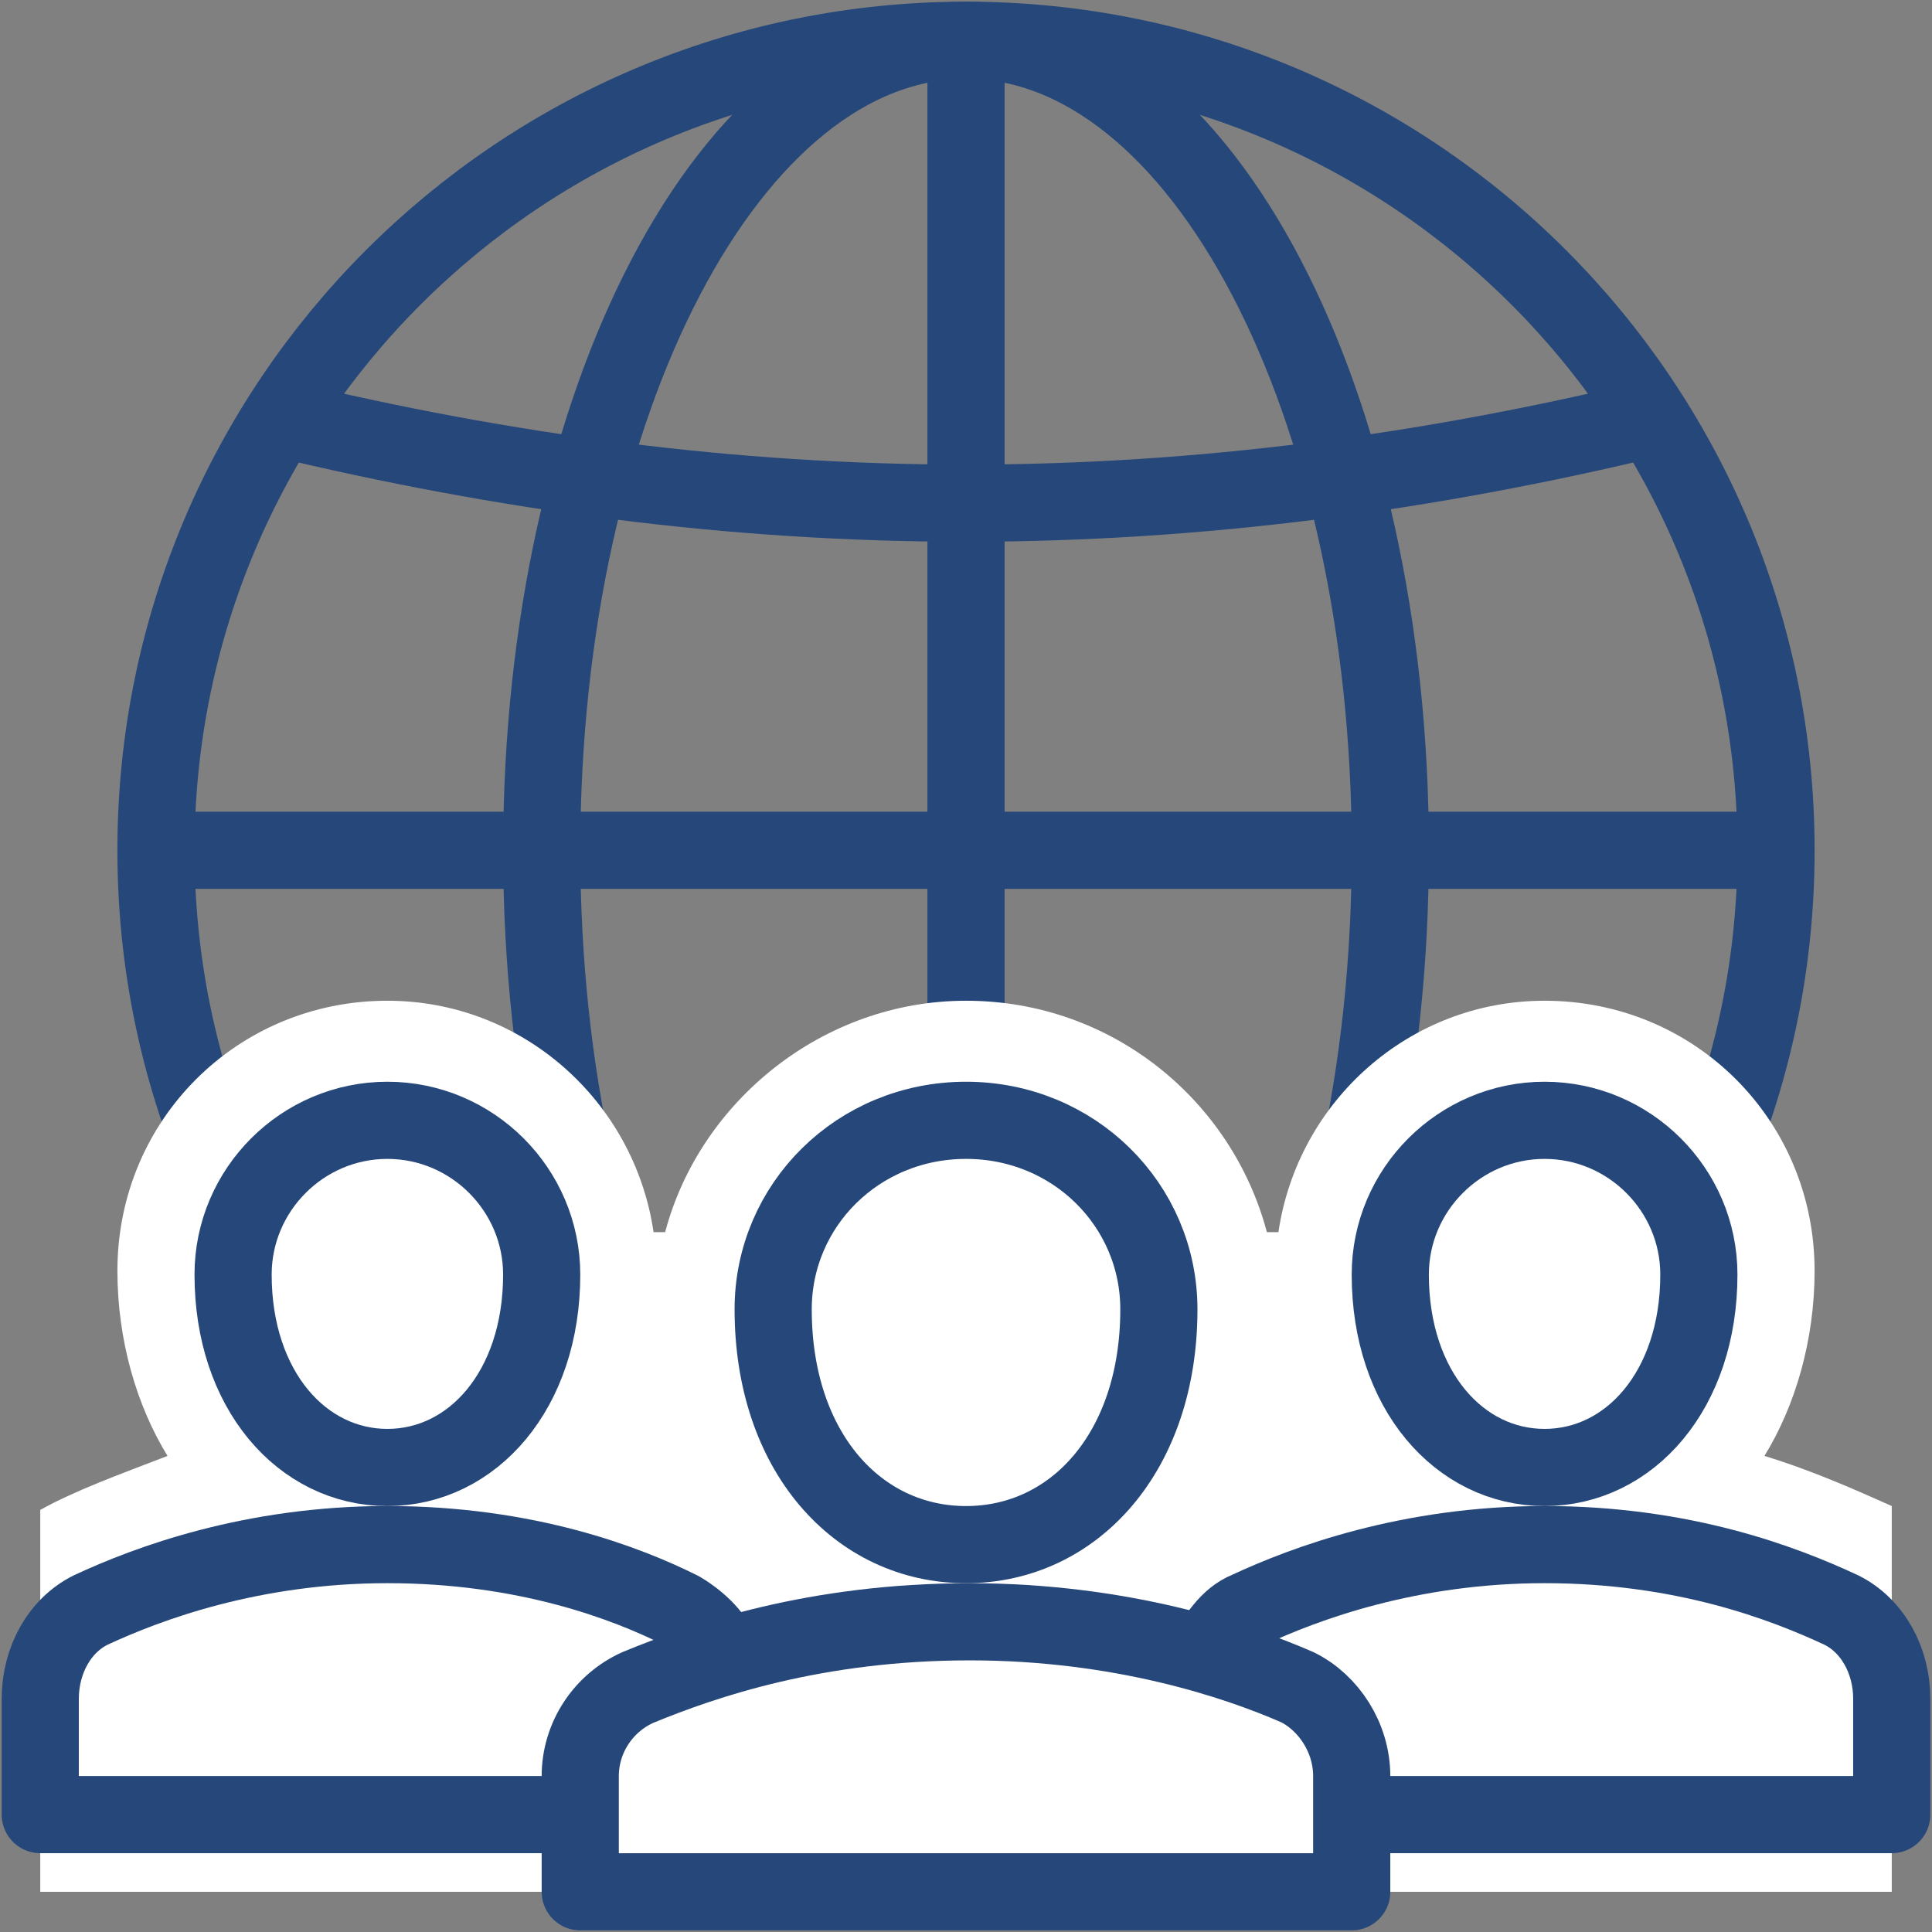
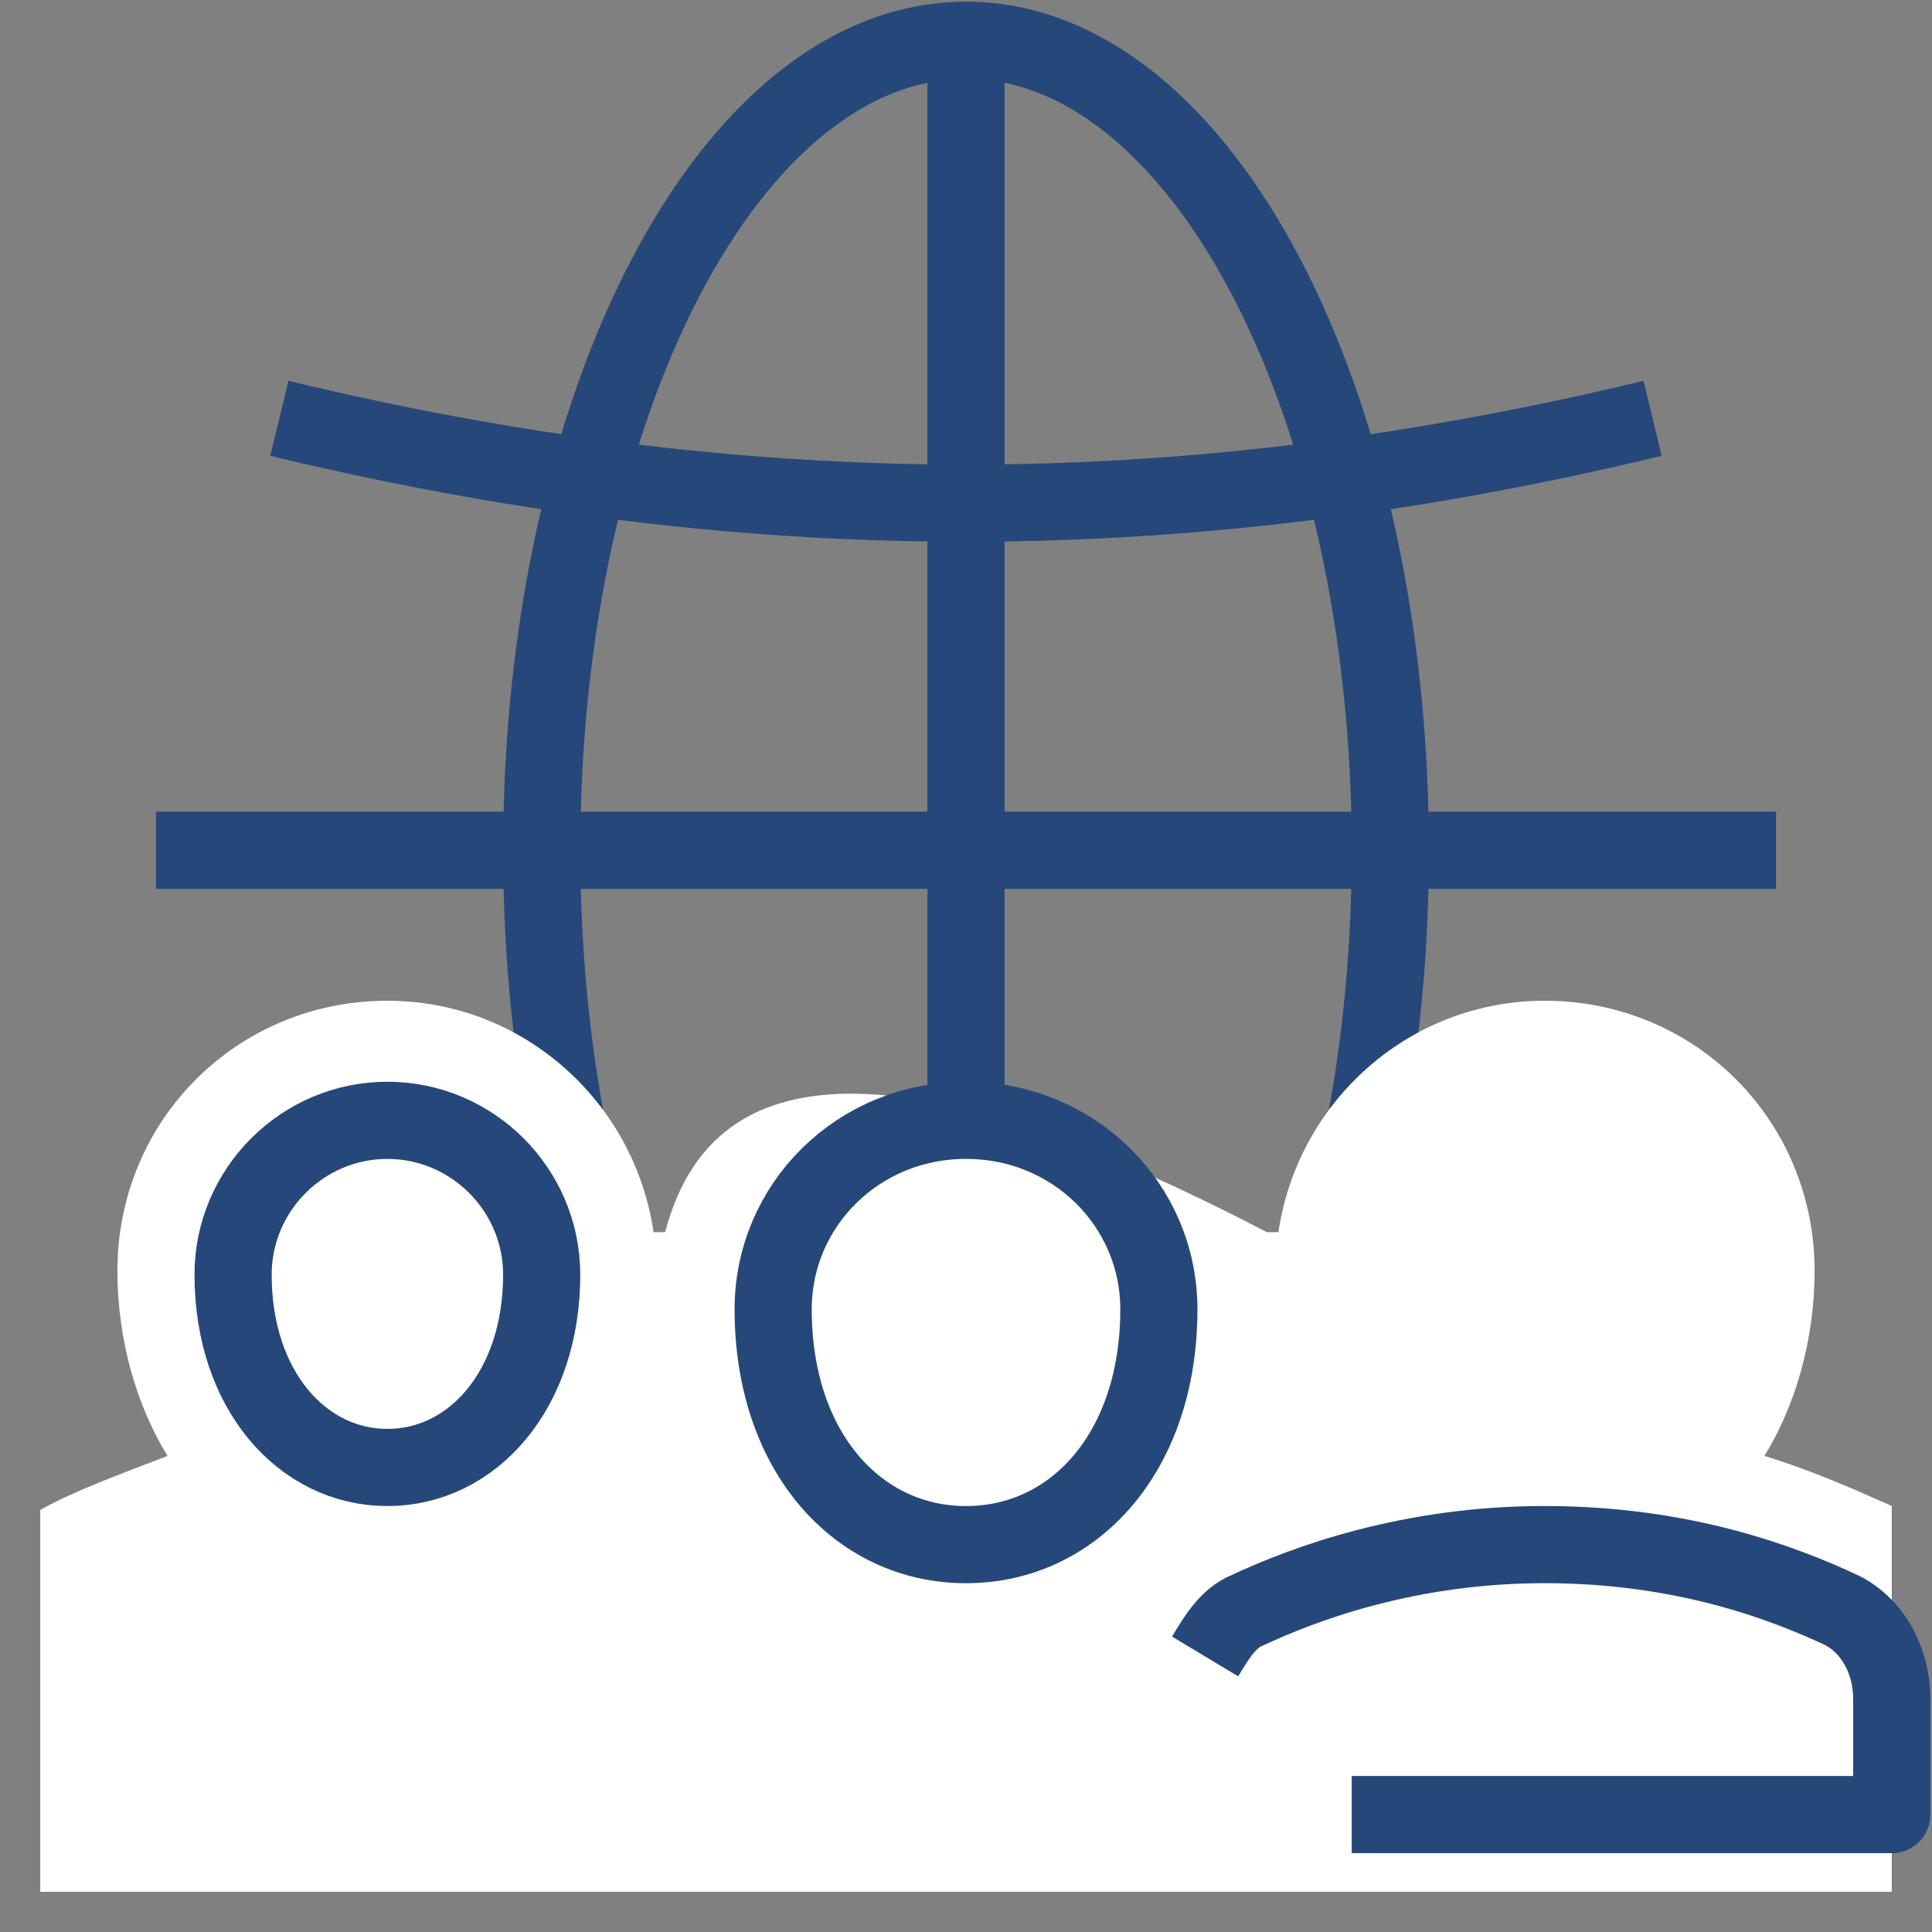
<svg xmlns="http://www.w3.org/2000/svg" width="48" height="48" viewBox="0 0 48 48" fill="none">
  <rect x="0" y="0" width="48" height="48" fill="#808080" stroke="none" />
-   <path d="M24 1C12.883 1 3.875 10.008 3.875 21.125C3.875 32.242 12.883 41.25 24 41.25C35.117 41.25 44.125 32.242 44.125 21.125C44.125 10.008 35.117 1 24 1Z" stroke="#264779" stroke-width="1.917" stroke-miterlimit="10" />
  <path d="M24.001 1C18.155 1 13.459 10.008 13.459 21.125C13.459 32.242 18.155 41.25 24.001 41.25C29.846 41.25 34.542 32.242 34.542 21.125C34.542 10.008 29.846 1 24.001 1Z" stroke="#264779" stroke-width="1.917" stroke-miterlimit="10" />
  <path d="M6.941 10.393C12.5 11.734 18.154 12.501 24 12.501C29.846 12.501 35.5 11.734 41.058 10.393" stroke="#264779" stroke-width="1.917" stroke-miterlimit="10" />
  <path d="M3.875 21.125H44.125" stroke="#264779" stroke-width="1.917" stroke-miterlimit="10" />
  <path d="M24 1V41.25" stroke="#264779" stroke-width="1.917" stroke-miterlimit="10" />
-   <path d="M1 37.513V47.001H47V37.417C46.138 37.034 45.083 36.555 43.837 36.172C44.604 34.926 45.083 33.297 45.083 31.572C45.083 27.834 42.112 24.863 38.375 24.863C35.021 24.863 32.242 27.355 31.762 30.613H31.475C30.613 27.355 27.642 24.863 24 24.863C20.454 24.863 17.387 27.355 16.525 30.613H16.238C15.758 27.355 12.979 24.863 9.625 24.863C5.888 24.863 2.917 27.834 2.917 31.572C2.917 33.297 3.396 34.926 4.162 36.172C2.917 36.651 1.863 37.034 1 37.513C1 37.417 1 37.417 1 37.513Z" fill="white" />
+   <path d="M1 37.513V47.001H47V37.417C46.138 37.034 45.083 36.555 43.837 36.172C44.604 34.926 45.083 33.297 45.083 31.572C45.083 27.834 42.112 24.863 38.375 24.863C35.021 24.863 32.242 27.355 31.762 30.613H31.475C20.454 24.863 17.387 27.355 16.525 30.613H16.238C15.758 27.355 12.979 24.863 9.625 24.863C5.888 24.863 2.917 27.834 2.917 31.572C2.917 33.297 3.396 34.926 4.162 36.172C2.917 36.651 1.863 37.034 1 37.513C1 37.417 1 37.417 1 37.513Z" fill="white" />
  <path d="M13.458 31.667C13.458 34.542 11.733 36.459 9.624 36.459C7.516 36.459 5.791 34.542 5.791 31.667C5.791 29.559 7.516 27.834 9.624 27.834C11.733 27.834 13.458 29.559 13.458 31.667Z" stroke="#264779" stroke-width="1.917" stroke-miterlimit="10" stroke-linejoin="round" />
-   <path d="M34.541 31.667C34.541 34.542 36.266 36.459 38.374 36.459C40.483 36.459 42.208 34.542 42.208 31.667C42.208 29.559 40.483 27.834 38.374 27.834C36.266 27.834 34.541 29.559 34.541 31.667Z" stroke="#264779" stroke-width="1.917" stroke-miterlimit="10" stroke-linejoin="round" />
  <path d="M28.792 32.53C28.792 36.076 26.684 38.376 24.001 38.376C21.317 38.376 19.209 36.076 19.209 32.53C19.209 29.942 21.317 27.834 24.001 27.834C26.684 27.834 28.792 29.942 28.792 32.53Z" stroke="#264779" stroke-width="1.917" stroke-miterlimit="10" stroke-linejoin="round" />
-   <path d="M14.416 47.001V44.126C14.416 43.168 14.991 42.306 15.854 41.922C17.483 41.251 20.262 40.293 24.095 40.293C27.833 40.293 30.708 41.251 32.241 41.922C33.008 42.306 33.583 43.168 33.583 44.126V47.001H14.416Z" stroke="#264779" stroke-width="1.917" stroke-miterlimit="10" stroke-linejoin="round" />
  <path d="M33.583 45.083H47V42.208C47 41.25 46.521 40.388 45.754 40.004C44.316 39.333 41.825 38.375 38.375 38.375C35.021 38.375 32.433 39.333 30.996 40.004C30.516 40.196 30.229 40.675 29.941 41.154" stroke="#264779" stroke-width="1.917" stroke-miterlimit="10" stroke-linejoin="round" />
-   <path d="M17.962 41.154C17.771 40.675 17.387 40.292 16.908 40.004C15.567 39.333 13.075 38.375 9.625 38.375C6.271 38.375 3.683 39.333 2.246 40.004C1.479 40.388 1 41.25 1 42.208V45.083H14.417" stroke="#264779" stroke-width="1.917" stroke-miterlimit="10" stroke-linejoin="round" />
</svg>